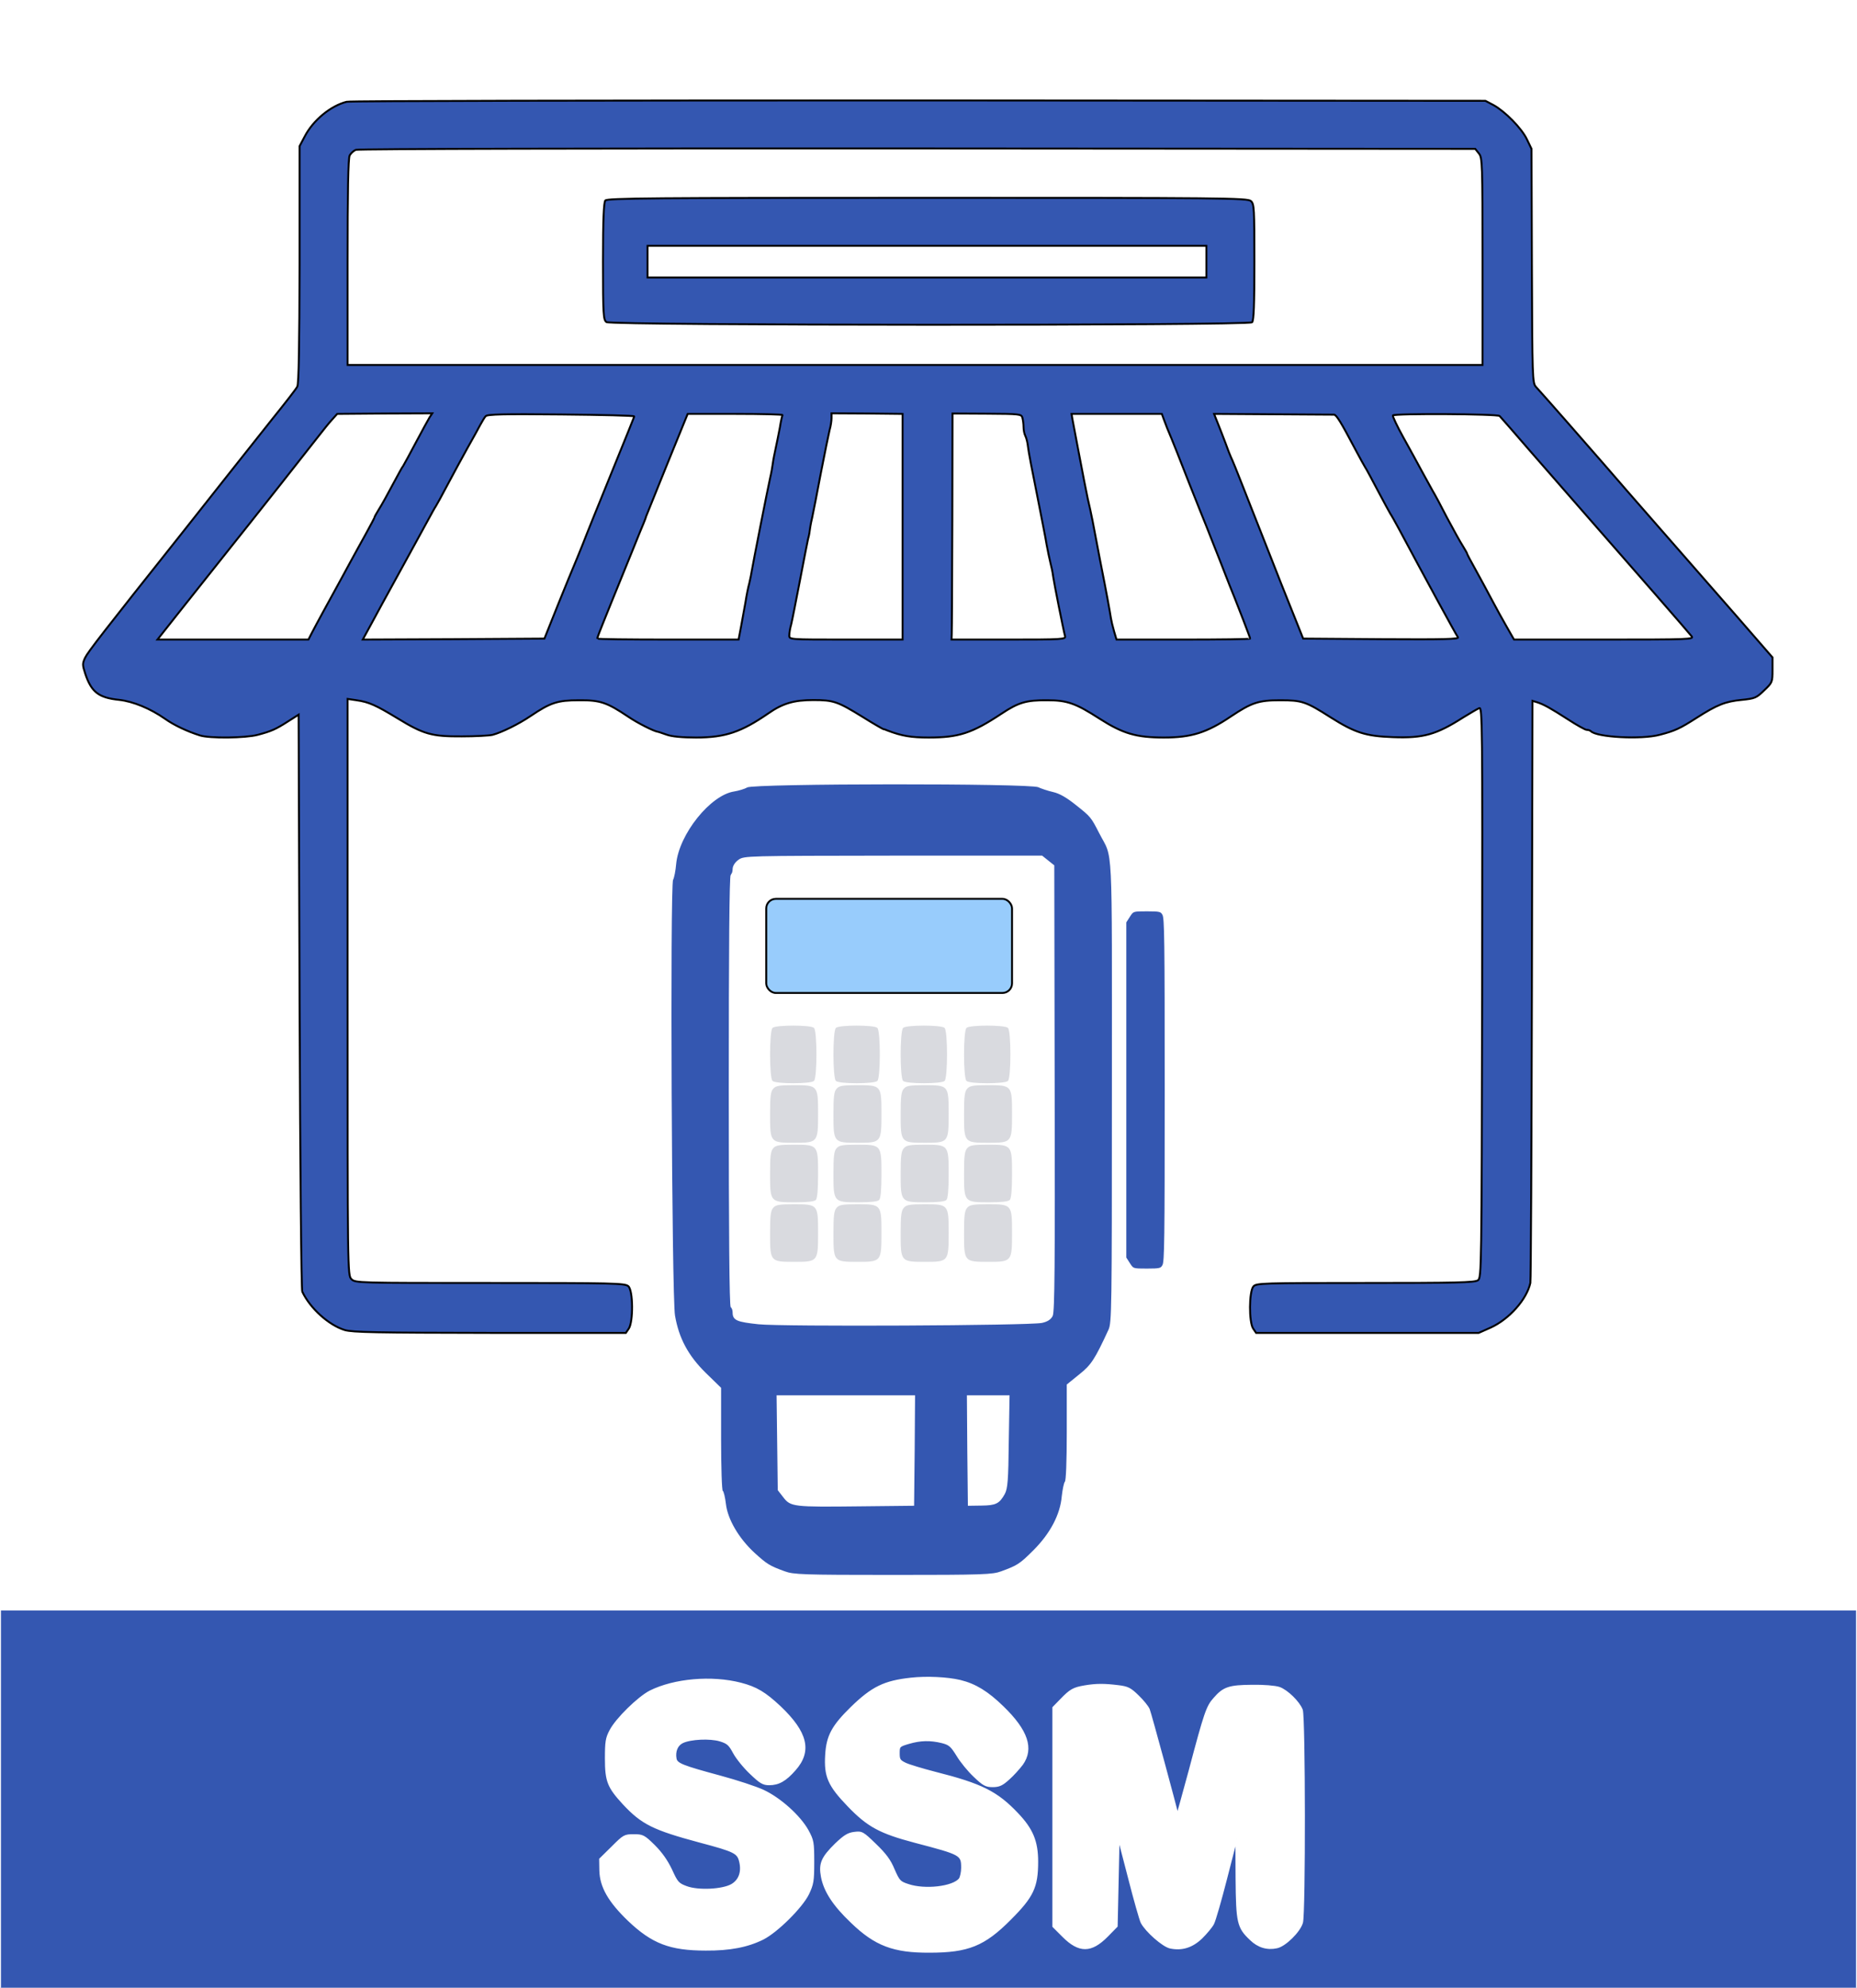
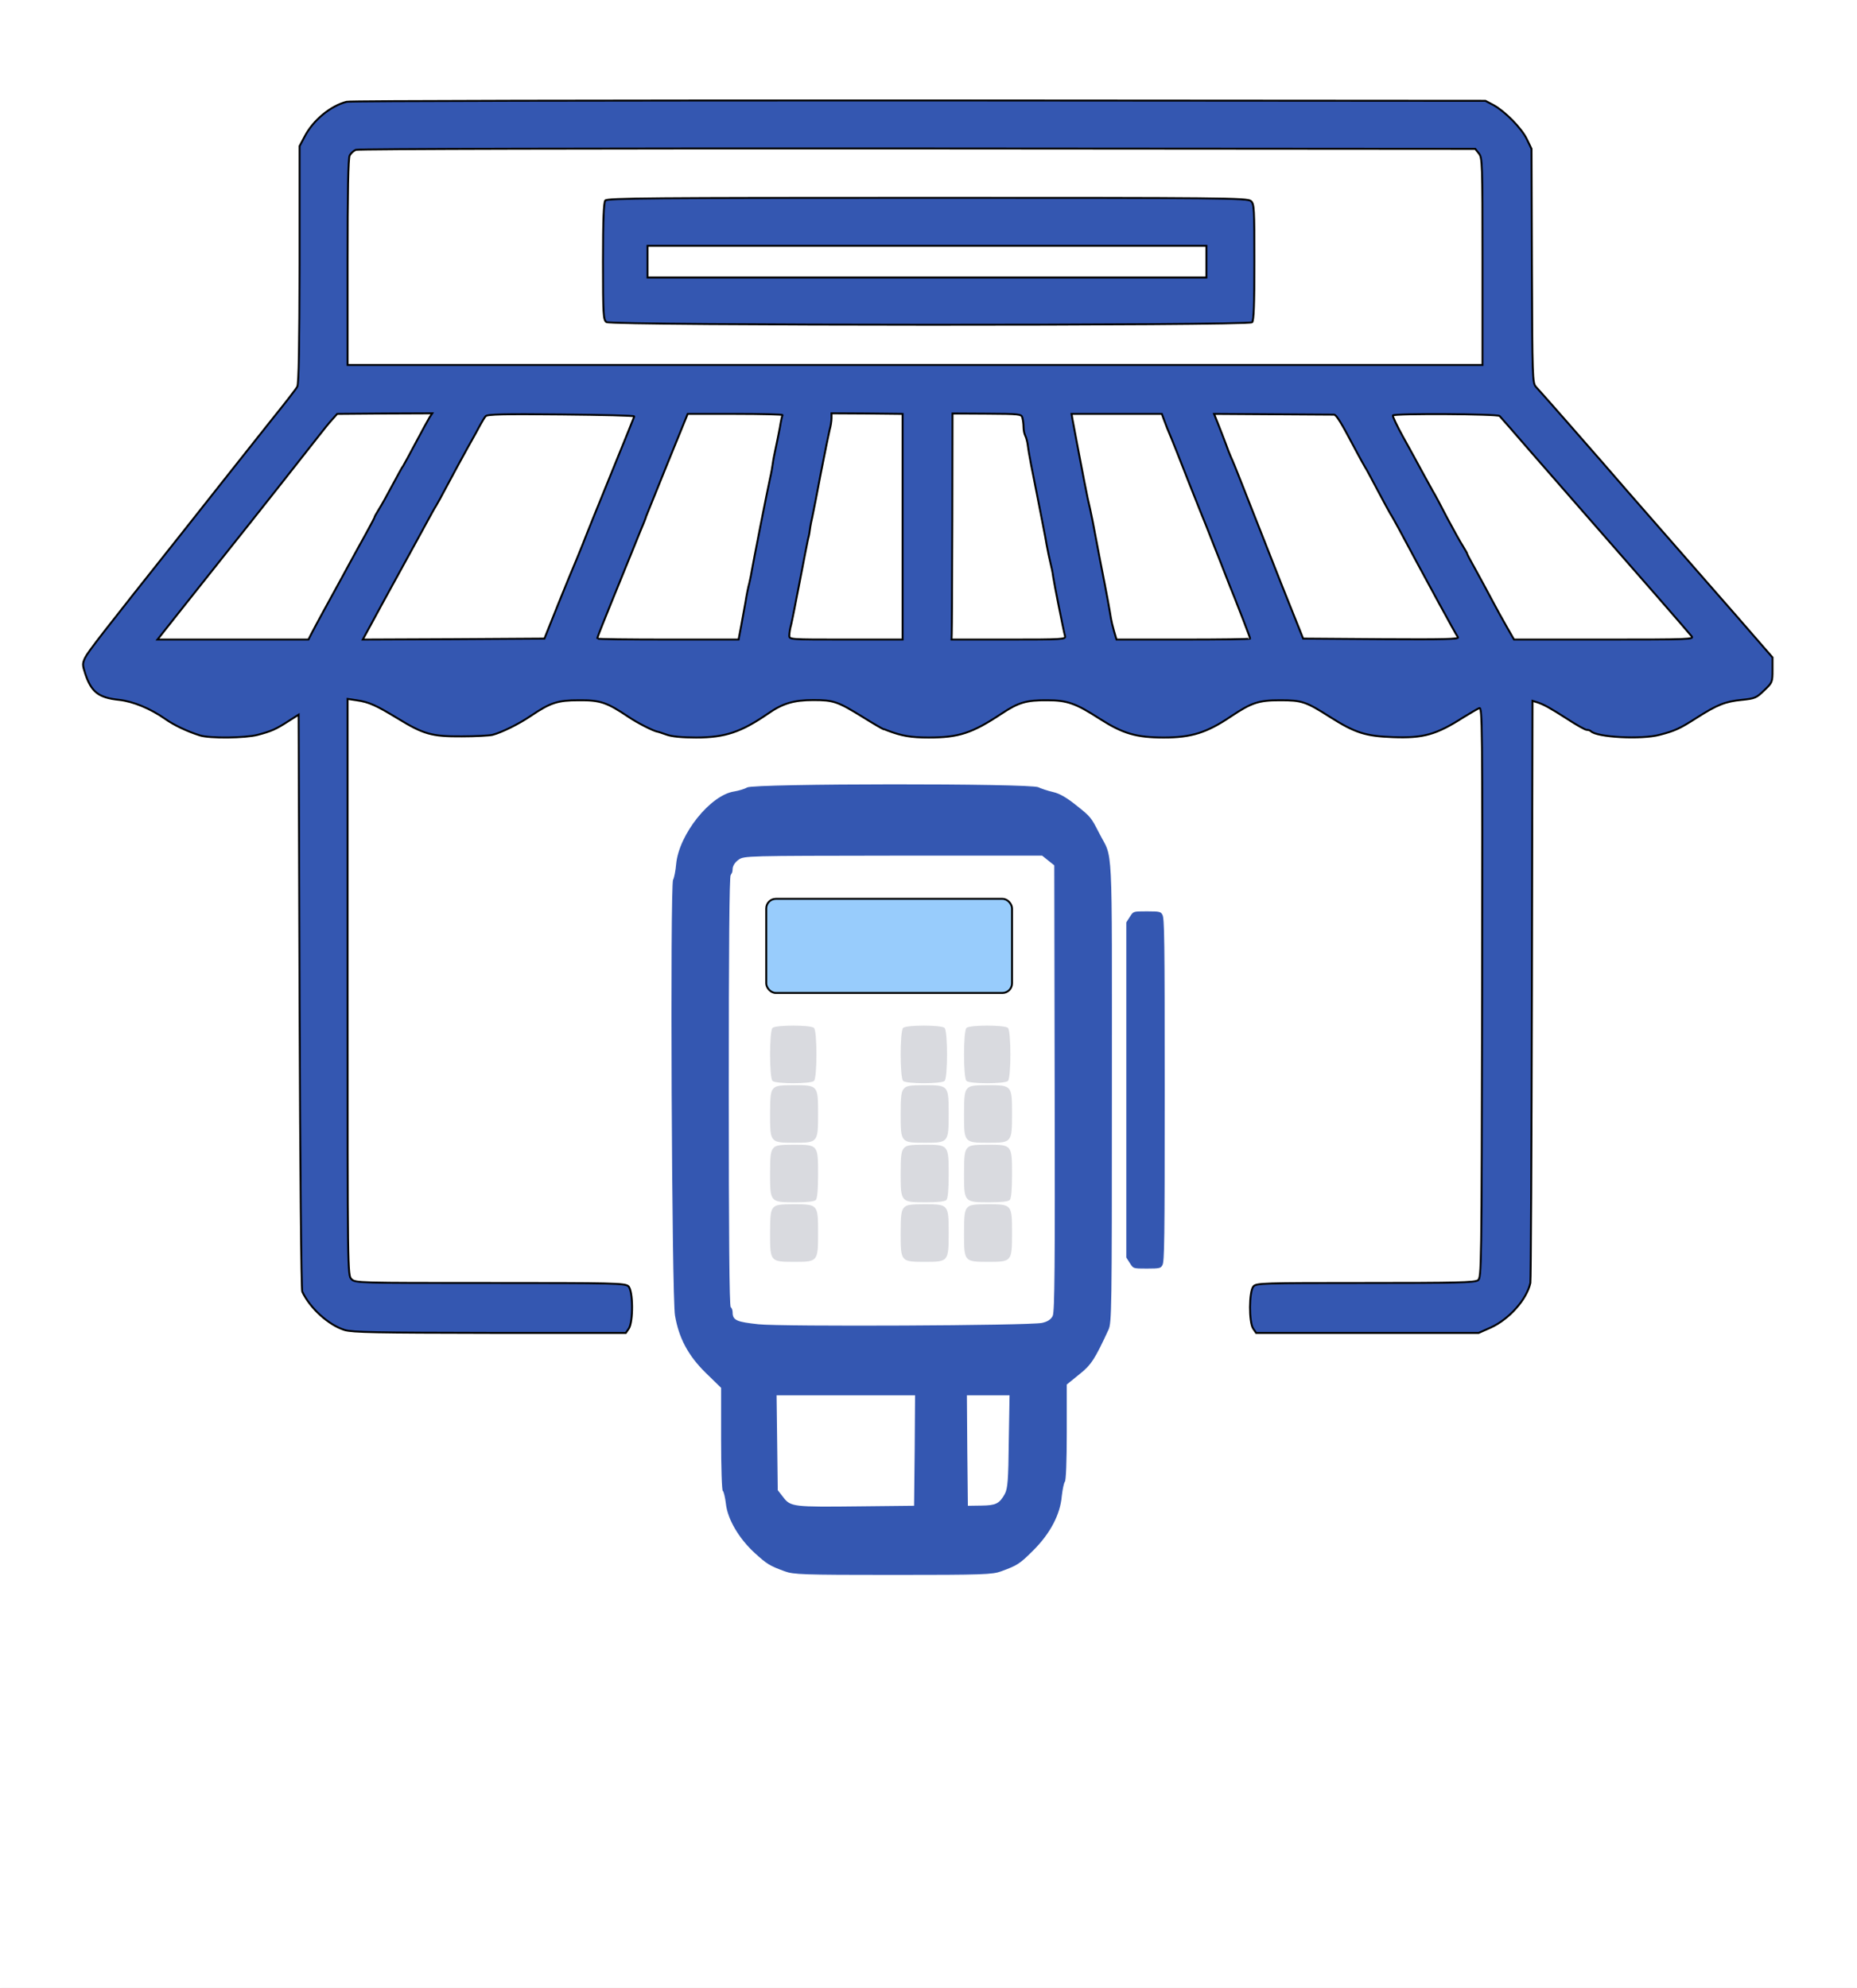
<svg xmlns="http://www.w3.org/2000/svg" width="967" height="1035" viewBox="0 0 967 1035" fill="none">
  <rect width="967" height="1035" fill="#E5E5E5" />
  <rect width="967" height="1035" fill="white" />
  <g filter="url(#filter0_i)">
    <path d="M180.5 49C172.1 51.1 163 58.7 158.7 67L156 72.1V133.7C155.9 175.4 155.6 195.9 154.8 197.3C154.3 198.4 148.3 206.1 141.6 214.4C135 222.7 124.8 235.6 119 242.9C113.2 250.2 102 264.4 94.1 274.4C53.7 325.2 45.8 335.4 44.3 338.5C42.9 341.5 42.9 342.2 44.4 346.8C47.6 356.4 51.4 359.3 62.1 360.4C69.3 361.2 78.3 364.9 86 370.3C90.5 373.5 97.4 376.8 104.1 378.9C109.1 380.5 127.8 380.3 134.2 378.6C141.4 376.7 143.6 375.7 150 371.6L155.5 368.1L156 517.3C156.3 604.6 156.9 667.3 157.4 668.5C161.4 677.1 171.1 685.9 179.5 688.5C183.6 689.7 196.1 689.9 255.1 690H325.9L327.4 687.8C329.8 684.3 329.7 667.9 327.2 665.7C325.5 664.1 319.1 664 255.2 664C186.3 664 185 664 183 662C181 660 181 658.7 181 509.9V359.9L185.7 360.6C192.1 361.5 195.8 363.2 207 370C220.6 378.3 224.8 379.5 240.5 379.4C247.7 379.4 254.9 379 256.5 378.6C261.4 377.3 270.1 373 276.3 368.8C286.7 361.8 290.3 360.6 301.5 360.6C312.6 360.5 316 361.7 327.2 369.2C331.9 372.4 340.4 376.7 342.5 377C342.8 377 344.8 377.7 347.1 378.5C349.8 379.5 355.2 380 362.5 380C377.6 380 385.9 377.2 400 367.5C407.6 362.2 413.4 360.5 423.5 360.5C434.1 360.5 436.1 361.2 449.4 369.4C454.8 372.8 459.6 375.5 459.9 375.6C460.2 375.6 461.2 375.9 462 376.3C469.6 379.2 474.4 380 483.6 380C499.2 380 506.1 377.8 521.5 367.6C530.4 361.7 534.4 360.5 545.5 360.6C555.7 360.6 560.2 362.2 572.6 370.2C584.8 378 591.7 380 606.1 380C620.4 380 628.4 377.5 641 369C651.8 361.8 655.4 360.6 666.5 360.6C678 360.6 679.9 361.2 692.9 369.5C705.6 377.5 711.1 379.3 725.3 379.8C741.3 380.4 747.9 378.5 762 369.5C765.6 367.3 769.3 365.1 770.3 364.7C771.9 364.1 772 371.2 771.8 512.6C771.5 658.3 771.5 661.2 769.6 662.6C767.9 663.8 758.3 664 711 664C657.3 664 654.2 664.1 652.7 665.8C650.4 668.4 650.3 684.5 652.6 687.8L654.1 690H712.1H770L776.3 687.2C785.9 682.8 795 672.6 796.9 664C797.2 662.6 797.5 593.9 797.7 511.2L798 360.9L800.3 361.6C803.8 362.7 807.4 364.7 816.4 370.5C821 373.5 825.5 376 826.2 376C827 376 828 376.3 828.4 376.7C831.5 379.9 854.8 381.1 864.2 378.6C872.3 376.5 874.8 375.3 883.4 369.8C894.2 362.9 898.5 361.2 907 360.4C913.8 359.7 914.6 359.4 918.6 355.5C922.9 351.4 923 351.2 923 344.8V338.3L904.4 316.9C894.1 305.1 876.2 284.7 864.6 271.4C853 258.2 839.9 243.1 835.5 238C828.2 229.6 804.5 202.5 799.8 197.4C798 195.4 797.9 192.9 797.7 134.4L797.5 73.5L795.1 68.5C792.3 62.7 783.7 54 777.7 50.7L773.5 48.5L478.5 48.3C316.3 48.3 182.2 48.5 180.5 49ZM770.1 75.9C771.9 78.1 772 80.5 772 132.1V186H476.5H181V132.4C181 96.4 181.3 78.2 182.1 76.9C182.7 75.8 184.1 74.5 185.3 74C186.6 73.5 311.8 73.2 477.8 73.3L768.2 73.5L770.1 75.9ZM223.7 213.3C223 214.5 219.7 220.4 216.5 226.5C213.3 232.5 210.4 237.9 210 238.5C209.5 239 207.1 243.5 204.4 248.5C201.8 253.4 198.6 259.2 197.3 261.2C196 263.3 195 265.1 195 265.4C195 265.6 193.1 269.3 190.7 273.6C188.3 278 184.6 284.6 182.5 288.5C180.4 292.3 177.4 298 175.7 301C171.5 308.6 164.3 321.8 162.3 325.7L160.6 329H121.3H82L93.7 314.2C106.8 297.7 108.2 295.9 117.7 284C130.2 268.4 161.4 228.9 165.8 223.2C168.2 220.1 171.4 216.1 172.9 214.5L175.6 211.5L200.4 211.3L225.1 211.2L223.7 213.3ZM330.3 212.8C330.2 213.2 324.9 226.3 318.5 242C312.1 257.7 305.3 274.5 303.4 279.5C301.4 284.4 299.4 289.4 298.9 290.5C298.4 291.6 294.7 300.6 290.7 310.5L283.5 328.5L236.2 328.8L188.9 329L193.1 321.3C195.4 317 202.1 304.7 208 294C213.9 283.3 220.4 271.3 222.5 267.5C224.6 263.6 226.6 260 227 259.5C227.4 258.9 230.1 254 233 248.5C235.9 243 240.6 234.4 243.3 229.5C246.1 224.5 249.2 219 250.1 217.2C251.1 215.4 252.3 213.3 252.9 212.7C253.7 211.7 262.5 211.5 292.2 211.8C313.3 212 330.4 212.4 330.3 212.8ZM407.5 212.1C407.3 212.4 406.6 215.3 406.1 218.6C405.5 221.8 404.5 226.7 403.9 229.5C403.3 232.2 402.6 235.8 402.4 237.5C402.2 239.1 401.6 242.5 401 245C399.6 251.2 392 289.9 391.5 293.1C391.3 294.5 390.7 297.4 390.2 299.6C389.6 301.7 388.7 306.2 388.2 309.5C387.6 312.8 386.6 318.5 385.9 322.2L384.6 329H347.8C327.6 329 311 328.8 311 328.5C311 328.3 311.5 326.8 312.1 325.3C312.7 323.8 313.6 321.6 314 320.5C315.4 317 321.2 302.6 322.5 299.5C325.1 293.1 325.9 291.2 329.9 281.3C332.2 275.7 334.5 269.8 335.2 268.3C335.8 266.8 336.4 265.3 336.4 265C336.5 264.7 341.4 252.6 347.3 238L358.1 211.5H383C396.6 211.5 407.6 211.8 407.5 212.1ZM470 270.2V329H440.5C411 329 411 329 411 326.9C411 325.7 411.4 323.1 412 321.1C412.5 319.1 414.5 308.9 416.5 298.5C418.5 288 420.4 278.4 420.7 277C421.1 275.6 421.5 273.7 421.6 272.6C421.7 271.6 422.2 268.5 422.9 265.6C423.5 262.8 425.6 252.2 427.5 242C429.5 231.8 431.5 221.9 432 219.9C432.6 217.9 433 215.1 433 213.7V211.2L451.5 211.3L470 211.5V270.2ZM532.4 213.5C532.7 214.6 533 216.8 533 218.3C533 219.9 533.4 221.9 533.9 222.9C534.4 223.8 535.1 226.4 535.3 228.6C535.5 230.7 537.6 241.7 539.9 253C542.1 264.3 544.5 276.2 545 279.5C545.6 282.8 546.5 287.1 547 289.1C547.5 291 548.2 294.2 548.4 296.1C548.9 299.7 553.8 324.3 554.6 327.2C555.1 328.9 553.2 329 525.3 329H495.5L495.6 326C495.7 324.3 495.8 297.9 495.9 267.2L496 211.3L513.9 211.4C531 211.5 531.9 211.6 532.4 213.5ZM606.1 214.5C607.1 217.3 608.2 220 610.1 224.5C610.6 225.6 614.6 235.7 619 247C623.5 258.3 627.5 268.4 628 269.5C628.4 270.6 631.8 279.1 635.5 288.5C639.1 297.8 642.5 306.4 643 307.5C644.7 311.7 651 328 651 328.5C651 328.8 635.3 329 616.2 329H581.4L580.1 324.6C579.4 322.2 578.7 319.2 578.5 317.9C577.9 314.1 576.4 305.6 573 288.5C571.3 279.7 569.5 270 568.9 267C568.3 264 567.2 258.8 566.4 255.5C565.7 252.2 563.7 242.1 562 233C560.3 223.9 558.7 215.4 558.4 214L558 211.5H581.5H605L606.1 214.5ZM694.7 211.9C695.9 212 698.3 215.8 705.5 229.5C708.1 234.4 710.6 238.9 711 239.5C711.4 240 714.3 245.4 717.5 251.5C720.7 257.5 723.6 262.9 724 263.5C724.4 264 726.6 267.9 728.8 272C741 294.9 758.3 326.7 759.2 327.8C760.1 328.8 752.2 329 719.5 328.8L678.6 328.5L673 314.5C669.9 306.8 664.5 293.3 661.1 284.5C657.6 275.7 654.4 267.6 654 266.5C653.6 265.4 650.6 258 647.5 250C644.4 242 641.4 234.7 640.9 233.8C640.5 232.9 639.2 229.7 638.2 226.8C637.1 223.9 635.3 219.2 634.2 216.5L632.2 211.5L662.9 211.7C679.7 211.8 694 211.9 694.7 211.9ZM780.9 212.6C781.4 213.1 788.4 221.1 796.5 230.5C804.6 239.8 818.6 255.8 827.5 266C849 290.5 879.2 325.1 880.9 327.3C882.2 328.9 879.7 329 835.3 329H788.4L784.8 322.7C782.8 319.3 779.2 312.7 776.7 308C774.2 303.3 770.4 296.2 768.1 292.1C765.8 288 764 284.6 764 284.3C764 284.1 763 282.3 761.7 280.2C760.4 278.2 756.7 271.5 753.5 265.5C750.4 259.4 747 253.1 746 251.5C745.1 249.8 742.6 245.3 740.5 241.5C738.4 237.6 734.1 229.7 730.8 223.8C727.5 217.9 725.1 212.7 725.3 212.3C726 211.2 779.9 211.5 780.9 212.6Z" fill="#3457B1" />
    <path d="M180.5 49C172.1 51.1 163 58.7 158.7 67L156 72.1V133.7C155.9 175.4 155.6 195.9 154.8 197.3C154.3 198.4 148.3 206.1 141.6 214.4C135 222.7 124.8 235.6 119 242.9C113.2 250.2 102 264.4 94.1 274.4C53.7 325.2 45.8 335.4 44.3 338.5C42.9 341.5 42.9 342.2 44.4 346.8C47.6 356.4 51.4 359.3 62.1 360.4C69.3 361.2 78.3 364.9 86 370.3C90.5 373.5 97.4 376.8 104.1 378.9C109.1 380.5 127.8 380.3 134.2 378.6C141.4 376.7 143.6 375.7 150 371.6L155.5 368.1L156 517.3C156.3 604.6 156.9 667.3 157.4 668.5C161.4 677.1 171.1 685.9 179.5 688.5C183.6 689.7 196.1 689.9 255.1 690H325.9L327.4 687.8C329.8 684.3 329.7 667.9 327.2 665.7C325.5 664.1 319.1 664 255.2 664C186.3 664 185 664 183 662C181 660 181 658.7 181 509.9V359.9L185.7 360.6C192.1 361.5 195.8 363.2 207 370C220.6 378.3 224.8 379.5 240.5 379.4C247.7 379.4 254.9 379 256.5 378.6C261.4 377.3 270.1 373 276.3 368.8C286.7 361.8 290.3 360.6 301.5 360.6C312.6 360.5 316 361.7 327.2 369.2C331.9 372.4 340.4 376.7 342.5 377C342.8 377 344.8 377.7 347.1 378.5C349.8 379.5 355.2 380 362.5 380C377.6 380 385.9 377.2 400 367.5C407.6 362.2 413.4 360.5 423.5 360.5C434.1 360.5 436.1 361.2 449.4 369.4C454.8 372.8 459.6 375.5 459.9 375.6C460.2 375.6 461.2 375.9 462 376.3C469.6 379.2 474.4 380 483.6 380C499.2 380 506.1 377.8 521.5 367.6C530.4 361.7 534.4 360.5 545.5 360.6C555.7 360.6 560.2 362.2 572.6 370.2C584.8 378 591.7 380 606.1 380C620.4 380 628.4 377.5 641 369C651.8 361.8 655.4 360.6 666.5 360.6C678 360.6 679.9 361.2 692.9 369.5C705.6 377.5 711.1 379.3 725.3 379.8C741.3 380.4 747.9 378.5 762 369.5C765.6 367.3 769.3 365.1 770.3 364.7C771.9 364.1 772 371.2 771.8 512.6C771.5 658.3 771.5 661.2 769.6 662.6C767.9 663.8 758.3 664 711 664C657.3 664 654.2 664.1 652.7 665.8C650.4 668.4 650.3 684.5 652.6 687.8L654.1 690H712.1H770L776.3 687.2C785.9 682.8 795 672.6 796.9 664C797.2 662.6 797.5 593.9 797.7 511.2L798 360.9L800.3 361.6C803.8 362.7 807.4 364.7 816.4 370.5C821 373.5 825.5 376 826.2 376C827 376 828 376.3 828.4 376.7C831.5 379.9 854.8 381.1 864.2 378.6C872.3 376.5 874.8 375.3 883.4 369.8C894.2 362.9 898.5 361.2 907 360.4C913.8 359.7 914.6 359.4 918.6 355.5C922.9 351.4 923 351.2 923 344.8V338.3L904.4 316.9C894.1 305.1 876.2 284.7 864.6 271.4C853 258.2 839.9 243.1 835.5 238C828.2 229.6 804.5 202.5 799.8 197.4C798 195.4 797.9 192.9 797.7 134.4L797.5 73.5L795.1 68.5C792.3 62.7 783.7 54 777.7 50.7L773.5 48.5L478.5 48.3C316.3 48.3 182.2 48.5 180.5 49ZM770.1 75.9C771.9 78.1 772 80.5 772 132.1V186H476.5H181V132.4C181 96.4 181.3 78.2 182.1 76.9C182.7 75.8 184.1 74.5 185.3 74C186.6 73.5 311.8 73.2 477.8 73.3L768.2 73.5L770.1 75.9ZM223.7 213.3C223 214.5 219.7 220.4 216.5 226.5C213.3 232.5 210.4 237.9 210 238.5C209.5 239 207.1 243.5 204.4 248.5C201.8 253.4 198.6 259.2 197.3 261.2C196 263.3 195 265.1 195 265.4C195 265.6 193.1 269.3 190.7 273.6C188.3 278 184.6 284.6 182.5 288.5C180.4 292.3 177.4 298 175.7 301C171.5 308.6 164.3 321.8 162.3 325.7L160.6 329H121.3H82L93.7 314.2C106.8 297.7 108.2 295.9 117.7 284C130.2 268.4 161.4 228.9 165.8 223.2C168.2 220.1 171.4 216.1 172.9 214.5L175.6 211.5L200.4 211.3L225.1 211.2L223.7 213.3ZM330.3 212.8C330.2 213.2 324.9 226.3 318.5 242C312.1 257.7 305.3 274.5 303.4 279.5C301.4 284.4 299.4 289.4 298.9 290.5C298.4 291.6 294.7 300.6 290.7 310.5L283.5 328.5L236.2 328.8L188.9 329L193.1 321.3C195.4 317 202.1 304.7 208 294C213.9 283.3 220.4 271.3 222.5 267.5C224.6 263.6 226.6 260 227 259.5C227.4 258.9 230.1 254 233 248.5C235.9 243 240.6 234.4 243.3 229.5C246.1 224.5 249.2 219 250.1 217.2C251.1 215.4 252.3 213.3 252.9 212.7C253.7 211.7 262.5 211.5 292.2 211.8C313.3 212 330.4 212.4 330.3 212.8ZM407.5 212.1C407.3 212.4 406.6 215.3 406.1 218.6C405.5 221.8 404.5 226.7 403.9 229.5C403.3 232.2 402.6 235.8 402.4 237.5C402.2 239.1 401.6 242.5 401 245C399.6 251.2 392 289.9 391.5 293.1C391.3 294.5 390.7 297.4 390.2 299.6C389.6 301.7 388.7 306.2 388.2 309.5C387.6 312.8 386.6 318.5 385.9 322.2L384.6 329H347.8C327.6 329 311 328.8 311 328.5C311 328.3 311.5 326.8 312.1 325.3C312.7 323.8 313.6 321.6 314 320.5C315.4 317 321.2 302.6 322.5 299.5C325.1 293.1 325.9 291.2 329.9 281.3C332.2 275.7 334.5 269.8 335.2 268.3C335.8 266.8 336.4 265.3 336.4 265C336.5 264.7 341.4 252.6 347.3 238L358.1 211.5H383C396.6 211.5 407.6 211.8 407.5 212.1ZM470 270.2V329H440.5C411 329 411 329 411 326.9C411 325.7 411.4 323.1 412 321.1C412.5 319.1 414.5 308.9 416.5 298.5C418.5 288 420.4 278.4 420.7 277C421.1 275.6 421.5 273.7 421.6 272.6C421.7 271.6 422.2 268.5 422.9 265.6C423.5 262.8 425.6 252.2 427.5 242C429.5 231.8 431.5 221.9 432 219.9C432.6 217.9 433 215.1 433 213.7V211.2L451.5 211.3L470 211.5V270.2ZM532.4 213.5C532.7 214.6 533 216.8 533 218.3C533 219.9 533.4 221.9 533.9 222.9C534.4 223.8 535.1 226.4 535.3 228.6C535.5 230.7 537.6 241.7 539.9 253C542.1 264.3 544.5 276.2 545 279.5C545.6 282.8 546.5 287.1 547 289.1C547.5 291 548.2 294.2 548.4 296.1C548.9 299.7 553.8 324.3 554.6 327.2C555.1 328.9 553.2 329 525.3 329H495.5L495.6 326C495.7 324.3 495.8 297.9 495.9 267.2L496 211.3L513.9 211.4C531 211.5 531.9 211.6 532.4 213.5ZM606.1 214.5C607.1 217.3 608.2 220 610.1 224.5C610.6 225.6 614.6 235.7 619 247C623.5 258.3 627.5 268.4 628 269.5C628.4 270.6 631.8 279.1 635.5 288.5C639.1 297.8 642.5 306.4 643 307.5C644.7 311.7 651 328 651 328.5C651 328.8 635.3 329 616.2 329H581.4L580.1 324.6C579.4 322.2 578.7 319.2 578.5 317.9C577.9 314.1 576.4 305.6 573 288.5C571.3 279.7 569.5 270 568.9 267C568.3 264 567.2 258.8 566.4 255.5C565.7 252.2 563.7 242.1 562 233C560.3 223.9 558.7 215.4 558.4 214L558 211.5H581.5H605L606.1 214.5ZM694.7 211.9C695.9 212 698.3 215.8 705.5 229.5C708.1 234.4 710.6 238.9 711 239.5C711.4 240 714.3 245.4 717.5 251.5C720.7 257.5 723.6 262.9 724 263.5C724.4 264 726.6 267.9 728.8 272C741 294.9 758.3 326.7 759.2 327.8C760.1 328.8 752.2 329 719.5 328.8L678.6 328.5L673 314.5C669.9 306.8 664.5 293.3 661.1 284.5C657.6 275.7 654.4 267.6 654 266.5C653.6 265.4 650.6 258 647.5 250C644.4 242 641.4 234.7 640.9 233.8C640.5 232.9 639.2 229.7 638.2 226.8C637.1 223.9 635.3 219.2 634.2 216.5L632.2 211.5L662.9 211.7C679.7 211.8 694 211.9 694.7 211.9ZM780.9 212.6C781.4 213.1 788.4 221.1 796.5 230.5C804.6 239.8 818.6 255.8 827.5 266C849 290.5 879.2 325.1 880.9 327.3C882.2 328.9 879.7 329 835.3 329H788.4L784.8 322.7C782.8 319.3 779.2 312.7 776.7 308C774.2 303.3 770.4 296.2 768.1 292.1C765.8 288 764 284.6 764 284.3C764 284.1 763 282.3 761.7 280.2C760.4 278.2 756.7 271.5 753.5 265.5C750.4 259.4 747 253.1 746 251.5C745.1 249.8 742.6 245.3 740.5 241.5C738.4 237.6 734.1 229.7 730.8 223.8C727.5 217.9 725.1 212.7 725.3 212.3C726 211.2 779.9 211.5 780.9 212.6Z" stroke="black" />
  </g>
  <g filter="url(#filter1_i)">
    <path d="M315.2 100.4C314.4 101.5 314 110.1 314 132.1C314 160 314.2 162.5 315.8 163.7C318.3 165.5 650.2 165.6 652 163.8C652.9 162.9 653.2 154.6 653.2 132.5C653.2 104.5 653.1 102.2 651.4 100.7C649.7 99.1 636.6 99 483 99C339.1 99 316.3 99.2 315.2 100.4ZM628.2 132.2V140.5H482.7H337.2V132.2V124H482.7H628.2V132.2Z" fill="#3457B1" />
    <path d="M315.2 100.4C314.4 101.5 314 110.1 314 132.1C314 160 314.2 162.5 315.8 163.7C318.3 165.5 650.2 165.6 652 163.8C652.9 162.9 653.2 154.6 653.2 132.5C653.2 104.5 653.1 102.2 651.4 100.7C649.7 99.1 636.6 99 483 99C339.1 99 316.3 99.2 315.2 100.4ZM628.2 132.2V140.5H482.7H337.2V132.2V124H482.7H628.2V132.2Z" stroke="black" />
  </g>
  <g filter="url(#filter2_i)">
    <path d="M389 405.5C387.6 406.3 384.6 407.2 382.2 407.6C369.6 409.5 353.1 430.1 351.6 445.8C351.3 449.3 350.6 452.9 350 454C348.4 457 349.3 671.3 351 681C353 692.8 357.9 702.1 367.2 711.2L375 718.8V745.3C375 760 375.4 772.1 375.9 772.4C376.4 772.7 377.1 775.7 377.5 779C378.4 787.2 384.3 797.2 392.5 804.8C399.1 810.8 400.5 811.7 408.5 814.6C413.1 816.3 417.7 816.5 465 816.5C512.3 816.5 516.9 816.3 521.5 814.6C530 811.5 531.3 810.7 538.5 803.5C547.3 794.7 552.6 784.7 553.4 775C553.8 771.5 554.5 768.1 555 767.6C555.6 767 556 756.9 556 741.8V717.1L562.3 712C568.6 707 570.5 704.1 577.7 688.5C579.4 684.7 579.5 679 579.5 564C579.5 429.7 580.2 444 572.8 429.5C568.5 421.1 568.3 420.9 560.5 414.7C555.6 410.8 552 408.7 548.5 407.9C545.8 407.3 542.3 406.1 540.8 405.4C536.7 403.3 392.7 403.4 389 405.5ZM545.5 444.4L548.5 446.8L548.7 562.7C548.9 654.5 548.7 679 547.7 681C546.8 682.7 545.2 683.7 542.5 684.3C535.9 685.7 407.1 686.3 395 685C383.8 683.8 382 683 382 679.4C382 678.2 381.6 676.8 381 676.5C380.3 676.1 380 637.5 380 564C380 490.5 380.3 451.9 381 451.5C381.6 451.2 382 449.8 382 448.5C382 447.1 383.1 445.3 384.8 444.1C387.5 442.1 388.4 442.1 465 442H542.5L545.5 444.4ZM475.8 751.2L475.5 779.5L447.5 779.8C413.1 780.2 411.9 780 408.3 775.3L405.5 771.7L405.2 747.3L404.9 723H440.5H476L475.8 751.2ZM524.8 746.7C524.6 766.7 524.2 771 522.8 773.6C520.1 778.5 518.4 779.3 511.2 779.4L504.5 779.5L504.2 751.2L504 723H514.6H525.2L524.8 746.7Z" fill="#3457B1" />
    <path d="M389 405.5C387.6 406.3 384.6 407.2 382.2 407.6C369.6 409.5 353.1 430.1 351.6 445.8C351.3 449.3 350.6 452.9 350 454C348.4 457 349.3 671.3 351 681C353 692.8 357.9 702.1 367.2 711.2L375 718.8V745.3C375 760 375.4 772.1 375.9 772.4C376.4 772.7 377.1 775.7 377.5 779C378.4 787.2 384.3 797.2 392.5 804.8C399.1 810.8 400.5 811.7 408.5 814.6C413.1 816.3 417.7 816.5 465 816.5C512.3 816.5 516.9 816.3 521.5 814.6C530 811.5 531.3 810.7 538.5 803.5C547.3 794.7 552.6 784.7 553.4 775C553.8 771.5 554.5 768.1 555 767.6C555.6 767 556 756.9 556 741.8V717.1L562.3 712C568.6 707 570.5 704.1 577.7 688.5C579.4 684.7 579.5 679 579.5 564C579.5 429.7 580.2 444 572.8 429.5C568.5 421.1 568.3 420.9 560.5 414.7C555.6 410.8 552 408.7 548.5 407.9C545.8 407.3 542.3 406.1 540.8 405.4C536.7 403.3 392.7 403.4 389 405.5ZM545.5 444.4L548.5 446.8L548.7 562.7C548.9 654.5 548.7 679 547.7 681C546.8 682.7 545.2 683.7 542.5 684.3C535.9 685.7 407.1 686.3 395 685C383.8 683.8 382 683 382 679.4C382 678.2 381.6 676.8 381 676.5C380.3 676.1 380 637.5 380 564C380 490.5 380.3 451.9 381 451.5C381.6 451.2 382 449.8 382 448.5C382 447.1 383.1 445.3 384.8 444.1C387.5 442.1 388.4 442.1 465 442H542.5L545.5 444.4ZM475.8 751.2L475.5 779.5L447.5 779.8C413.1 780.2 411.9 780 408.3 775.3L405.5 771.7L405.2 747.3L404.9 723H440.5H476L475.8 751.2ZM524.8 746.7C524.6 766.7 524.2 771 522.8 773.6C520.1 778.5 518.4 779.3 511.2 779.4L504.5 779.5L504.2 751.2L504 723H514.6H525.2L524.8 746.7Z" stroke="white" />
  </g>
  <g filter="url(#filter3_i)">
    <path d="M587.95 473.051L586 476.102V563.5V650.898L587.95 653.949C589.9 657 589.975 657 597.25 657C604.075 657 604.75 656.803 605.8 654.835C606.85 652.866 607 642.532 607 563.5C607 484.468 606.85 474.134 605.8 472.165C604.75 470.197 604.075 470 597.25 470C589.975 470 589.9 470 587.95 473.051Z" fill="#3457B1" />
    <path d="M587.95 473.051L586 476.102V563.5V650.898L587.95 653.949C589.9 657 589.975 657 597.25 657C604.075 657 604.75 656.803 605.8 654.835C606.85 652.866 607 642.532 607 563.5C607 484.468 606.85 474.134 605.8 472.165C604.75 470.197 604.075 470 597.25 470C589.975 470 589.9 470 587.95 473.051Z" stroke="white" />
  </g>
  <g filter="url(#filter4_i)">
-     <path d="M0 934.5V1035H483.5H967V934.5V834H483.5H0V934.5ZM500 871.2C507.8 873.1 514.2 877 522.2 884.8C534.9 897.1 538 906.5 532.2 914.6C530.6 916.7 527.5 920.2 525.2 922.2C521.8 925.3 520.2 926 516.9 926C513.4 926 512.1 925.3 507.4 920.8C504.4 918 500.4 913.1 498.5 909.9C495.4 904.9 494.4 904.1 490.6 903.1C484.5 901.6 479.3 901.7 473.2 903.5C468.1 905 468 905.2 468 908.9C468 912.2 468.4 912.8 471.5 914.3C473.4 915.2 480.4 917.3 487 919C511.1 925.1 519.1 929.1 529.8 940.4C537.5 948.5 540.1 954.8 540.1 965.3C540.1 978.5 537.8 983.4 526 995.2C512.5 1008.8 504.1 1012.2 484 1012.2C465.4 1012.3 455.8 1008.7 443.5 996.8C434.2 988 429.4 980.6 428 973.2C426.7 966.3 428.1 963.2 435.2 956.2C439.6 952 441.6 950.7 444.8 950.3C448.8 949.8 449.2 950 455.8 956.4C461 961.4 463.4 964.6 465.4 969.5C468 975.4 468.5 976 472.8 977.4C481.5 980.4 496.4 978.7 499.8 974.3C500.4 973.4 501 970.8 501 968.5C501 961.5 500.5 961.3 476.5 955C458.3 950.2 452 946.8 441.8 936.2C431.5 925.5 429.5 920.9 430.2 909.6C430.8 899.8 433.6 894.7 443.4 885.1C454.2 874.6 460.5 871.5 474.4 870C482.4 869.1 493.3 869.6 500 871.2ZM385.7 872.6C393.8 874.7 398.3 877.4 406.1 884.7C420.1 898 422.5 907.7 413.9 917.4C409 923 405.4 925 400.5 925C397.4 925 395.9 924.1 390.9 919.3C387.6 916.2 383.7 911.4 382.2 908.6C379.9 904.3 378.9 903.4 375 902.2C369.7 900.6 359.6 901.1 355.4 903.1C352.5 904.5 351.1 907.8 351.8 911.7C352.3 914.5 355.5 915.7 375.1 921C383.6 923.3 393.7 926.6 397.5 928.4C406.1 932.4 416.4 941.6 420.6 949.2C423.3 954.2 423.5 955.2 423.5 965.5C423.5 975.5 423.2 977 420.8 982.1C417.4 989 404.6 1001.7 397.3 1005.4C389.3 1009.4 380 1011.2 367.5 1011.1C348.9 1011.1 339.7 1007.5 327.4 995.8C317.1 985.9 312.8 978.3 312.6 969.9L312.5 964L318.8 957.8C324.8 951.8 325.2 951.5 330 951.5C334.6 951.5 335.3 951.8 340.6 957C344.4 960.8 347.2 964.8 349.5 969.6C352.5 976.2 353.1 976.9 357.4 978.5C363.5 980.8 376.2 980.2 381.1 977.4C385.2 975 386.7 970.5 385.4 965.2C384.3 960.6 382.6 959.7 364.5 954.9C340.3 948.4 334.4 945.5 324.7 935.1C316.7 926.4 315.5 923.4 315.5 911.5C315.5 902.9 315.8 900.9 317.9 897C321.1 890.9 332.4 879.9 338.5 876.7C351.1 870.4 370.6 868.7 385.7 872.6ZM582.3 873.9C587.3 874.5 588.6 875.2 592.6 879.1C595.1 881.5 597.6 884.6 598.2 886C599.1 888.2 612.9 939.1 613.1 940.8C613.1 941.2 616 930.9 619.5 917.9C627.5 887.7 628.6 884.5 632.3 880.4C637.2 874.7 640.1 873.8 652 873.7C658 873.6 664 874.1 666.1 874.8C670.2 876.2 676.4 882.3 677.9 886.3C679.3 890 679.4 992.1 678 997C676.7 1001.6 669.2 1009 664.9 1009.9C659.9 1011 655.2 1009.6 651.3 1005.8C644.6 999.5 644.1 997 643.9 974L643.8 953.5L638.5 974.1C635.6 985.4 632.6 995.9 631.7 997.6C630.9 999.2 628.1 1002.5 625.7 1004.9C620.7 1009.7 615.4 1011.3 609.3 1010C605.5 1009.1 596.9 1001.5 594.5 997C593.8 995.6 590.8 985.1 587.9 973.7L582.5 952.9L582 975.9L581.5 998.9L576.5 1004C568.2 1012.4 562 1012.5 553.6 1004.1L548.5 999V942V885.1L552.5 881C557.4 875.9 559 875 564.9 874C570.8 873 575.1 873 582.3 873.9Z" fill="#3457B1" />
    <path d="M0 934.5V1035H483.5H967V934.5V834H483.5H0V934.5ZM500 871.2C507.8 873.1 514.2 877 522.2 884.8C534.9 897.1 538 906.5 532.2 914.6C530.6 916.7 527.5 920.2 525.2 922.2C521.8 925.3 520.2 926 516.9 926C513.4 926 512.1 925.3 507.4 920.8C504.4 918 500.4 913.1 498.5 909.9C495.4 904.9 494.4 904.1 490.6 903.1C484.5 901.6 479.3 901.7 473.2 903.5C468.1 905 468 905.2 468 908.9C468 912.2 468.4 912.8 471.5 914.3C473.4 915.2 480.4 917.3 487 919C511.1 925.1 519.1 929.1 529.8 940.4C537.5 948.5 540.1 954.8 540.1 965.3C540.1 978.5 537.8 983.4 526 995.2C512.5 1008.8 504.1 1012.2 484 1012.2C465.4 1012.3 455.8 1008.7 443.5 996.8C434.2 988 429.4 980.6 428 973.2C426.7 966.3 428.1 963.2 435.2 956.2C439.6 952 441.6 950.7 444.8 950.3C448.8 949.8 449.2 950 455.8 956.4C461 961.4 463.4 964.6 465.4 969.5C468 975.4 468.5 976 472.8 977.4C481.5 980.4 496.4 978.7 499.8 974.3C500.4 973.4 501 970.8 501 968.5C501 961.5 500.5 961.3 476.5 955C458.3 950.2 452 946.8 441.8 936.2C431.5 925.5 429.5 920.9 430.2 909.6C430.8 899.8 433.6 894.7 443.4 885.1C454.2 874.6 460.5 871.5 474.4 870C482.4 869.1 493.3 869.6 500 871.2ZM385.7 872.6C393.8 874.7 398.3 877.4 406.1 884.7C420.1 898 422.5 907.7 413.9 917.4C409 923 405.4 925 400.5 925C397.4 925 395.9 924.1 390.9 919.3C387.6 916.2 383.7 911.4 382.2 908.6C379.9 904.3 378.9 903.4 375 902.2C369.7 900.6 359.6 901.1 355.4 903.1C352.5 904.5 351.1 907.8 351.8 911.7C352.3 914.5 355.5 915.7 375.1 921C383.6 923.3 393.7 926.6 397.5 928.4C406.1 932.4 416.4 941.6 420.6 949.2C423.3 954.2 423.5 955.2 423.5 965.5C423.5 975.5 423.2 977 420.8 982.1C417.4 989 404.6 1001.7 397.3 1005.4C389.3 1009.4 380 1011.2 367.5 1011.1C348.9 1011.1 339.7 1007.5 327.4 995.8C317.1 985.9 312.8 978.3 312.6 969.9L312.5 964L318.8 957.8C324.8 951.8 325.2 951.5 330 951.5C334.6 951.5 335.3 951.8 340.6 957C344.4 960.8 347.2 964.8 349.5 969.6C352.5 976.2 353.1 976.9 357.4 978.5C363.5 980.8 376.2 980.2 381.1 977.4C385.2 975 386.7 970.5 385.4 965.2C384.3 960.6 382.6 959.7 364.5 954.9C340.3 948.4 334.4 945.5 324.7 935.1C316.7 926.4 315.5 923.4 315.5 911.5C315.5 902.9 315.8 900.9 317.9 897C321.1 890.9 332.4 879.9 338.5 876.7C351.1 870.4 370.6 868.7 385.7 872.6ZM582.3 873.9C587.3 874.5 588.6 875.2 592.6 879.1C595.1 881.5 597.6 884.6 598.2 886C599.1 888.2 612.9 939.1 613.1 940.8C613.1 941.2 616 930.9 619.5 917.9C627.5 887.7 628.6 884.5 632.3 880.4C637.2 874.7 640.1 873.8 652 873.7C658 873.6 664 874.1 666.1 874.8C670.2 876.2 676.4 882.3 677.9 886.3C679.3 890 679.4 992.1 678 997C676.7 1001.6 669.2 1009 664.9 1009.9C659.9 1011 655.2 1009.6 651.3 1005.8C644.6 999.5 644.1 997 643.9 974L643.8 953.5L638.5 974.1C635.6 985.4 632.6 995.9 631.7 997.6C630.9 999.2 628.1 1002.5 625.7 1004.9C620.7 1009.7 615.4 1011.3 609.3 1010C605.5 1009.1 596.9 1001.5 594.5 997C593.8 995.6 590.8 985.1 587.9 973.7L582.5 952.9L582 975.9L581.5 998.9L576.5 1004C568.2 1012.4 562 1012.5 553.6 1004.1L548.5 999V942V885.1L552.5 881C557.4 875.9 559 875 564.9 874C570.8 873 575.1 873 582.3 873.9Z" stroke="white" />
  </g>
  <rect x="399" y="468" width="128" height="49" rx="5" fill="#98CCFC" />
  <rect x="399" y="468" width="128" height="49" rx="5" stroke="black" />
  <g filter="url(#filter5_f)">
    <path d="M402.275 535.2C400.575 536.9 400.575 561.1 402.275 562.8C403.875 564.4 422.275 564.4 423.875 562.8C425.575 561.1 425.575 536.9 423.875 535.2C422.275 533.6 403.875 533.6 402.275 535.2Z" fill="#C9CBD2" fill-opacity="0.7" />
  </g>
  <g filter="url(#filter6_f)">
    <path d="M402.7 628.8C401.3 630.3 401 632.9 401 642.2C401 656.9 401.1 657 413.7 657C425.9 657 426 656.8 426 641.8C426 627.1 425.9 627 413.3 627C405.9 627 404 627.3 402.7 628.8Z" fill="#C9CBD2" fill-opacity="0.7" />
  </g>
  <g filter="url(#filter7_f)">
    <path d="M402.7 566.8C401.3 568.3 401 570.9 401 580.2C401 594.9 401.1 595 413.7 595C425.9 595 426 594.8 426 579.8C426 565.1 425.9 565 413.3 565C405.9 565 404 565.3 402.7 566.8Z" fill="#C9CBD2" fill-opacity="0.7" />
  </g>
  <g filter="url(#filter8_f)">
    <path d="M402.7 597.8C401.3 599.3 401 601.9 401 611.2C401 625.9 401.1 626 414.1 626C420.2 626 424 625.6 424.8 624.8C425.6 624 426 619.6 426 611.5C426 596.1 426 596 413.3 596C405.9 596 404 596.3 402.7 597.8Z" fill="#C9CBD2" fill-opacity="0.7" />
  </g>
  <g filter="url(#filter9_f)">
-     <path d="M435.275 535.2C433.575 536.9 433.575 561.1 435.275 562.8C436.875 564.4 455.275 564.4 456.875 562.8C458.575 561.1 458.575 536.9 456.875 535.2C455.275 533.6 436.875 533.6 435.275 535.2Z" fill="#C9CBD2" fill-opacity="0.7" />
-   </g>
+     </g>
  <g filter="url(#filter10_f)">
-     <path d="M435.7 628.8C434.3 630.3 434 632.9 434 642.2C434 656.9 434.1 657 446.7 657C458.9 657 459 656.8 459 641.8C459 627.1 458.9 627 446.3 627C438.9 627 437 627.3 435.7 628.8Z" fill="#C9CBD2" fill-opacity="0.7" />
-   </g>
+     </g>
  <g filter="url(#filter11_f)">
-     <path d="M435.7 566.8C434.3 568.3 434 570.9 434 580.2C434 594.9 434.1 595 446.7 595C458.9 595 459 594.8 459 579.8C459 565.1 458.9 565 446.3 565C438.9 565 437 565.3 435.7 566.8Z" fill="#C9CBD2" fill-opacity="0.7" />
-   </g>
+     </g>
  <g filter="url(#filter12_f)">
-     <path d="M435.7 597.8C434.3 599.3 434 601.9 434 611.2C434 625.9 434.1 626 447.1 626C453.2 626 457 625.6 457.8 624.8C458.6 624 459 619.6 459 611.5C459 596.1 459 596 446.3 596C438.9 596 437 596.3 435.7 597.8Z" fill="#C9CBD2" fill-opacity="0.7" />
-   </g>
+     </g>
  <g filter="url(#filter13_f)">
    <path d="M470.275 535.2C468.575 536.9 468.575 561.1 470.275 562.8C471.875 564.4 490.275 564.4 491.875 562.8C493.575 561.1 493.575 536.9 491.875 535.2C490.275 533.6 471.875 533.6 470.275 535.2Z" fill="#C9CBD2" fill-opacity="0.7" />
  </g>
  <g filter="url(#filter14_f)">
    <path d="M470.7 628.8C469.3 630.3 469 632.9 469 642.2C469 656.9 469.1 657 481.7 657C493.9 657 494 656.8 494 641.8C494 627.1 493.9 627 481.3 627C473.9 627 472 627.3 470.7 628.8Z" fill="#C9CBD2" fill-opacity="0.7" />
  </g>
  <g filter="url(#filter15_f)">
    <path d="M470.7 566.8C469.3 568.3 469 570.9 469 580.2C469 594.9 469.1 595 481.7 595C493.9 595 494 594.8 494 579.8C494 565.1 493.9 565 481.3 565C473.9 565 472 565.3 470.7 566.8Z" fill="#C9CBD2" fill-opacity="0.7" />
  </g>
  <g filter="url(#filter16_f)">
    <path d="M470.7 597.8C469.3 599.3 469 601.9 469 611.2C469 625.9 469.1 626 482.1 626C488.2 626 492 625.6 492.8 624.8C493.6 624 494 619.6 494 611.5C494 596.1 494 596 481.3 596C473.9 596 472 596.3 470.7 597.8Z" fill="#C9CBD2" fill-opacity="0.7" />
  </g>
  <g filter="url(#filter17_b)">
    <g filter="url(#filter18_f)">
      <path d="M503.275 535.2C501.575 536.9 501.575 561.1 503.275 562.8C504.875 564.4 523.275 564.4 524.875 562.8C526.575 561.1 526.575 536.9 524.875 535.2C523.275 533.6 504.875 533.6 503.275 535.2Z" fill="#C9CBD2" fill-opacity="0.7" />
    </g>
    <g filter="url(#filter19_f)">
      <path d="M503.7 628.8C502.3 630.3 502 632.9 502 642.2C502 656.9 502.1 657 514.7 657C526.9 657 527 656.8 527 641.8C527 627.1 526.9 627 514.3 627C506.9 627 505 627.3 503.7 628.8Z" fill="#C9CBD2" fill-opacity="0.7" />
    </g>
    <g filter="url(#filter20_f)">
      <path d="M503.7 566.8C502.3 568.3 502 570.9 502 580.2C502 594.9 502.1 595 514.7 595C526.9 595 527 594.8 527 579.8C527 565.1 526.9 565 514.3 565C506.9 565 505 565.3 503.7 566.8Z" fill="#C9CBD2" fill-opacity="0.7" />
    </g>
    <g filter="url(#filter21_f)">
      <path d="M503.7 597.8C502.3 599.3 502 601.9 502 611.2C502 625.9 502.1 626 515.1 626C521.2 626 525 625.6 525.8 624.8C526.6 624 527 619.6 527 611.5C527 596.1 527 596 514.3 596C506.9 596 505 596.3 503.7 597.8Z" fill="#C9CBD2" fill-opacity="0.7" />
    </g>
  </g>
  <defs>
    <filter id="filter0_i" x="43.262" y="48.3" width="879.738" height="645.7" filterUnits="userSpaceOnUse" color-interpolation-filters="sRGB">
      <feFlood flood-opacity="0" result="BackgroundImageFix" />
      <feBlend mode="normal" in="SourceGraphic" in2="BackgroundImageFix" result="shape" />
      <feColorMatrix in="SourceAlpha" type="matrix" values="0 0 0 0 0 0 0 0 0 0 0 0 0 0 0 0 0 0 127 0" result="hardAlpha" />
      <feOffset dy="4" />
      <feGaussianBlur stdDeviation="2" />
      <feComposite in2="hardAlpha" operator="arithmetic" k2="-1" k3="1" />
      <feColorMatrix type="matrix" values="0 0 0 0 0 0 0 0 0 0 0 0 0 0 0 0 0 0 0.25 0" />
      <feBlend mode="normal" in2="shape" result="effect1_innerShadow" />
    </filter>
    <filter id="filter1_i" x="314" y="99" width="339.2" height="70.101" filterUnits="userSpaceOnUse" color-interpolation-filters="sRGB">
      <feFlood flood-opacity="0" result="BackgroundImageFix" />
      <feBlend mode="normal" in="SourceGraphic" in2="BackgroundImageFix" result="shape" />
      <feColorMatrix in="SourceAlpha" type="matrix" values="0 0 0 0 0 0 0 0 0 0 0 0 0 0 0 0 0 0 127 0" result="hardAlpha" />
      <feOffset dy="4" />
      <feGaussianBlur stdDeviation="2" />
      <feComposite in2="hardAlpha" operator="arithmetic" k2="-1" k3="1" />
      <feColorMatrix type="matrix" values="0 0 0 0 0 0 0 0 0 0 0 0 0 0 0 0 0 0 0.25 0" />
      <feBlend mode="normal" in2="shape" result="effect1_innerShadow" />
    </filter>
    <filter id="filter2_i" x="349.165" y="403.874" width="230.353" height="416.626" filterUnits="userSpaceOnUse" color-interpolation-filters="sRGB">
      <feFlood flood-opacity="0" result="BackgroundImageFix" />
      <feBlend mode="normal" in="SourceGraphic" in2="BackgroundImageFix" result="shape" />
      <feColorMatrix in="SourceAlpha" type="matrix" values="0 0 0 0 0 0 0 0 0 0 0 0 0 0 0 0 0 0 127 0" result="hardAlpha" />
      <feOffset dy="4" />
      <feGaussianBlur stdDeviation="2" />
      <feComposite in2="hardAlpha" operator="arithmetic" k2="-1" k3="1" />
      <feColorMatrix type="matrix" values="0 0 0 0 0 0 0 0 0 0 0 0 0 0 0 0 0 0 0.25 0" />
      <feBlend mode="normal" in2="shape" result="effect1_innerShadow" />
    </filter>
    <filter id="filter3_i" x="586" y="470" width="21" height="191" filterUnits="userSpaceOnUse" color-interpolation-filters="sRGB">
      <feFlood flood-opacity="0" result="BackgroundImageFix" />
      <feBlend mode="normal" in="SourceGraphic" in2="BackgroundImageFix" result="shape" />
      <feColorMatrix in="SourceAlpha" type="matrix" values="0 0 0 0 0 0 0 0 0 0 0 0 0 0 0 0 0 0 127 0" result="hardAlpha" />
      <feOffset dy="4" />
      <feGaussianBlur stdDeviation="2" />
      <feComposite in2="hardAlpha" operator="arithmetic" k2="-1" k3="1" />
      <feColorMatrix type="matrix" values="0 0 0 0 0 0 0 0 0 0 0 0 0 0 0 0 0 0 0.25 0" />
      <feBlend mode="normal" in2="shape" result="effect1_innerShadow" />
    </filter>
    <filter id="filter4_i" x="0" y="834" width="967" height="205" filterUnits="userSpaceOnUse" color-interpolation-filters="sRGB">
      <feFlood flood-opacity="0" result="BackgroundImageFix" />
      <feBlend mode="normal" in="SourceGraphic" in2="BackgroundImageFix" result="shape" />
      <feColorMatrix in="SourceAlpha" type="matrix" values="0 0 0 0 0 0 0 0 0 0 0 0 0 0 0 0 0 0 127 0" result="hardAlpha" />
      <feOffset dy="4" />
      <feGaussianBlur stdDeviation="2" />
      <feComposite in2="hardAlpha" operator="arithmetic" k2="-1" k3="1" />
      <feColorMatrix type="matrix" values="0 0 0 0 0 0 0 0 0 0 0 0 0 0 0 0 0 0 0.25 0" />
      <feBlend mode="normal" in2="shape" result="effect1_innerShadow" />
    </filter>
    <filter id="filter5_f" x="397" y="530" width="32.15" height="38" filterUnits="userSpaceOnUse" color-interpolation-filters="sRGB">
      <feFlood flood-opacity="0" result="BackgroundImageFix" />
      <feBlend mode="normal" in="SourceGraphic" in2="BackgroundImageFix" result="shape" />
      <feGaussianBlur stdDeviation="2" result="effect1_foregroundBlur" />
    </filter>
    <filter id="filter6_f" x="397" y="623" width="33" height="38" filterUnits="userSpaceOnUse" color-interpolation-filters="sRGB">
      <feFlood flood-opacity="0" result="BackgroundImageFix" />
      <feBlend mode="normal" in="SourceGraphic" in2="BackgroundImageFix" result="shape" />
      <feGaussianBlur stdDeviation="2" result="effect1_foregroundBlur" />
    </filter>
    <filter id="filter7_f" x="397" y="561" width="33" height="38" filterUnits="userSpaceOnUse" color-interpolation-filters="sRGB">
      <feFlood flood-opacity="0" result="BackgroundImageFix" />
      <feBlend mode="normal" in="SourceGraphic" in2="BackgroundImageFix" result="shape" />
      <feGaussianBlur stdDeviation="2" result="effect1_foregroundBlur" />
    </filter>
    <filter id="filter8_f" x="397" y="592" width="33" height="38" filterUnits="userSpaceOnUse" color-interpolation-filters="sRGB">
      <feFlood flood-opacity="0" result="BackgroundImageFix" />
      <feBlend mode="normal" in="SourceGraphic" in2="BackgroundImageFix" result="shape" />
      <feGaussianBlur stdDeviation="2" result="effect1_foregroundBlur" />
    </filter>
    <filter id="filter9_f" x="430" y="530" width="32.15" height="38" filterUnits="userSpaceOnUse" color-interpolation-filters="sRGB">
      <feFlood flood-opacity="0" result="BackgroundImageFix" />
      <feBlend mode="normal" in="SourceGraphic" in2="BackgroundImageFix" result="shape" />
      <feGaussianBlur stdDeviation="2" result="effect1_foregroundBlur" />
    </filter>
    <filter id="filter10_f" x="430" y="623" width="33" height="38" filterUnits="userSpaceOnUse" color-interpolation-filters="sRGB">
      <feFlood flood-opacity="0" result="BackgroundImageFix" />
      <feBlend mode="normal" in="SourceGraphic" in2="BackgroundImageFix" result="shape" />
      <feGaussianBlur stdDeviation="2" result="effect1_foregroundBlur" />
    </filter>
    <filter id="filter11_f" x="430" y="561" width="33" height="38" filterUnits="userSpaceOnUse" color-interpolation-filters="sRGB">
      <feFlood flood-opacity="0" result="BackgroundImageFix" />
      <feBlend mode="normal" in="SourceGraphic" in2="BackgroundImageFix" result="shape" />
      <feGaussianBlur stdDeviation="2" result="effect1_foregroundBlur" />
    </filter>
    <filter id="filter12_f" x="430" y="592" width="33" height="38" filterUnits="userSpaceOnUse" color-interpolation-filters="sRGB">
      <feFlood flood-opacity="0" result="BackgroundImageFix" />
      <feBlend mode="normal" in="SourceGraphic" in2="BackgroundImageFix" result="shape" />
      <feGaussianBlur stdDeviation="2" result="effect1_foregroundBlur" />
    </filter>
    <filter id="filter13_f" x="465" y="530" width="32.15" height="38" filterUnits="userSpaceOnUse" color-interpolation-filters="sRGB">
      <feFlood flood-opacity="0" result="BackgroundImageFix" />
      <feBlend mode="normal" in="SourceGraphic" in2="BackgroundImageFix" result="shape" />
      <feGaussianBlur stdDeviation="2" result="effect1_foregroundBlur" />
    </filter>
    <filter id="filter14_f" x="465" y="623" width="33" height="38" filterUnits="userSpaceOnUse" color-interpolation-filters="sRGB">
      <feFlood flood-opacity="0" result="BackgroundImageFix" />
      <feBlend mode="normal" in="SourceGraphic" in2="BackgroundImageFix" result="shape" />
      <feGaussianBlur stdDeviation="2" result="effect1_foregroundBlur" />
    </filter>
    <filter id="filter15_f" x="465" y="561" width="33" height="38" filterUnits="userSpaceOnUse" color-interpolation-filters="sRGB">
      <feFlood flood-opacity="0" result="BackgroundImageFix" />
      <feBlend mode="normal" in="SourceGraphic" in2="BackgroundImageFix" result="shape" />
      <feGaussianBlur stdDeviation="2" result="effect1_foregroundBlur" />
    </filter>
    <filter id="filter16_f" x="465" y="592" width="33" height="38" filterUnits="userSpaceOnUse" color-interpolation-filters="sRGB">
      <feFlood flood-opacity="0" result="BackgroundImageFix" />
      <feBlend mode="normal" in="SourceGraphic" in2="BackgroundImageFix" result="shape" />
      <feGaussianBlur stdDeviation="2" result="effect1_foregroundBlur" />
    </filter>
    <filter id="filter17_b" x="498" y="530" width="33" height="131" filterUnits="userSpaceOnUse" color-interpolation-filters="sRGB">
      <feFlood flood-opacity="0" result="BackgroundImageFix" />
      <feGaussianBlur in="BackgroundImage" stdDeviation="2" />
      <feComposite in2="SourceAlpha" operator="in" result="effect1_backgroundBlur" />
      <feBlend mode="normal" in="SourceGraphic" in2="effect1_backgroundBlur" result="shape" />
    </filter>
    <filter id="filter18_f" x="498" y="530" width="32.15" height="38" filterUnits="userSpaceOnUse" color-interpolation-filters="sRGB">
      <feFlood flood-opacity="0" result="BackgroundImageFix" />
      <feBlend mode="normal" in="SourceGraphic" in2="BackgroundImageFix" result="shape" />
      <feGaussianBlur stdDeviation="2" result="effect1_foregroundBlur" />
    </filter>
    <filter id="filter19_f" x="498" y="623" width="33" height="38" filterUnits="userSpaceOnUse" color-interpolation-filters="sRGB">
      <feFlood flood-opacity="0" result="BackgroundImageFix" />
      <feBlend mode="normal" in="SourceGraphic" in2="BackgroundImageFix" result="shape" />
      <feGaussianBlur stdDeviation="2" result="effect1_foregroundBlur" />
    </filter>
    <filter id="filter20_f" x="498" y="561" width="33" height="38" filterUnits="userSpaceOnUse" color-interpolation-filters="sRGB">
      <feFlood flood-opacity="0" result="BackgroundImageFix" />
      <feBlend mode="normal" in="SourceGraphic" in2="BackgroundImageFix" result="shape" />
      <feGaussianBlur stdDeviation="2" result="effect1_foregroundBlur" />
    </filter>
    <filter id="filter21_f" x="498" y="592" width="33" height="38" filterUnits="userSpaceOnUse" color-interpolation-filters="sRGB">
      <feFlood flood-opacity="0" result="BackgroundImageFix" />
      <feBlend mode="normal" in="SourceGraphic" in2="BackgroundImageFix" result="shape" />
      <feGaussianBlur stdDeviation="2" result="effect1_foregroundBlur" />
    </filter>
  </defs>
</svg>